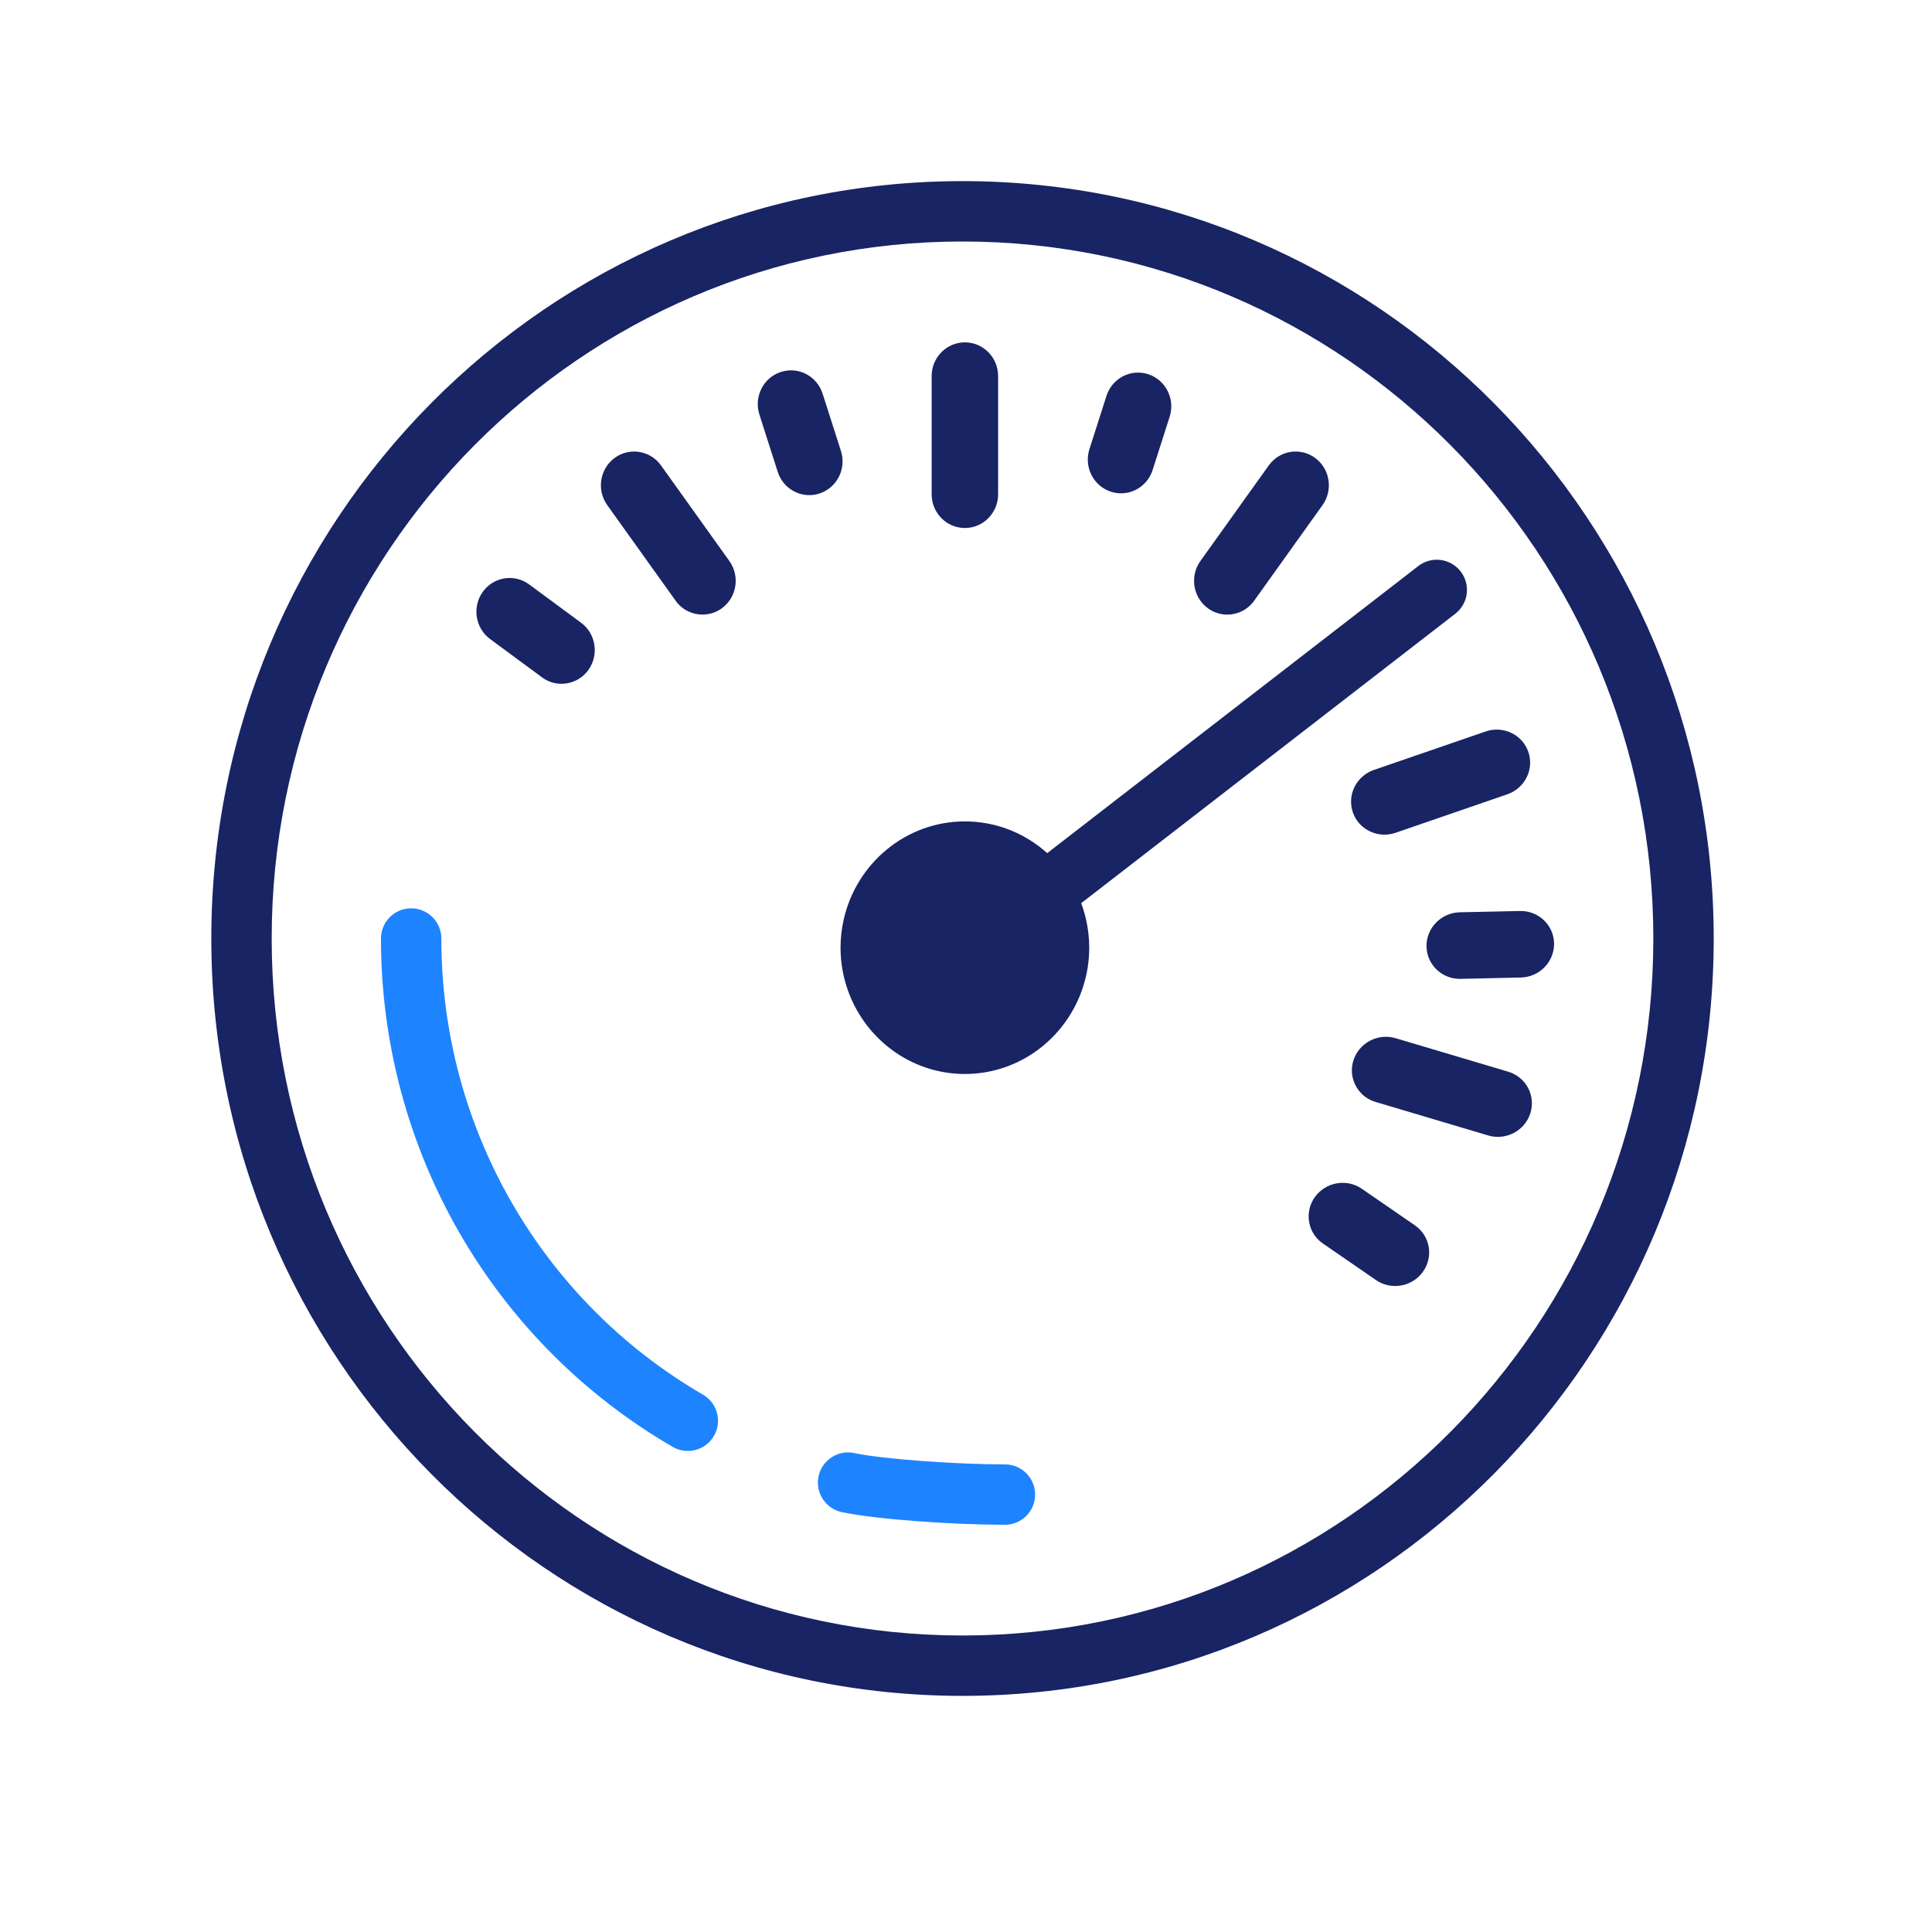
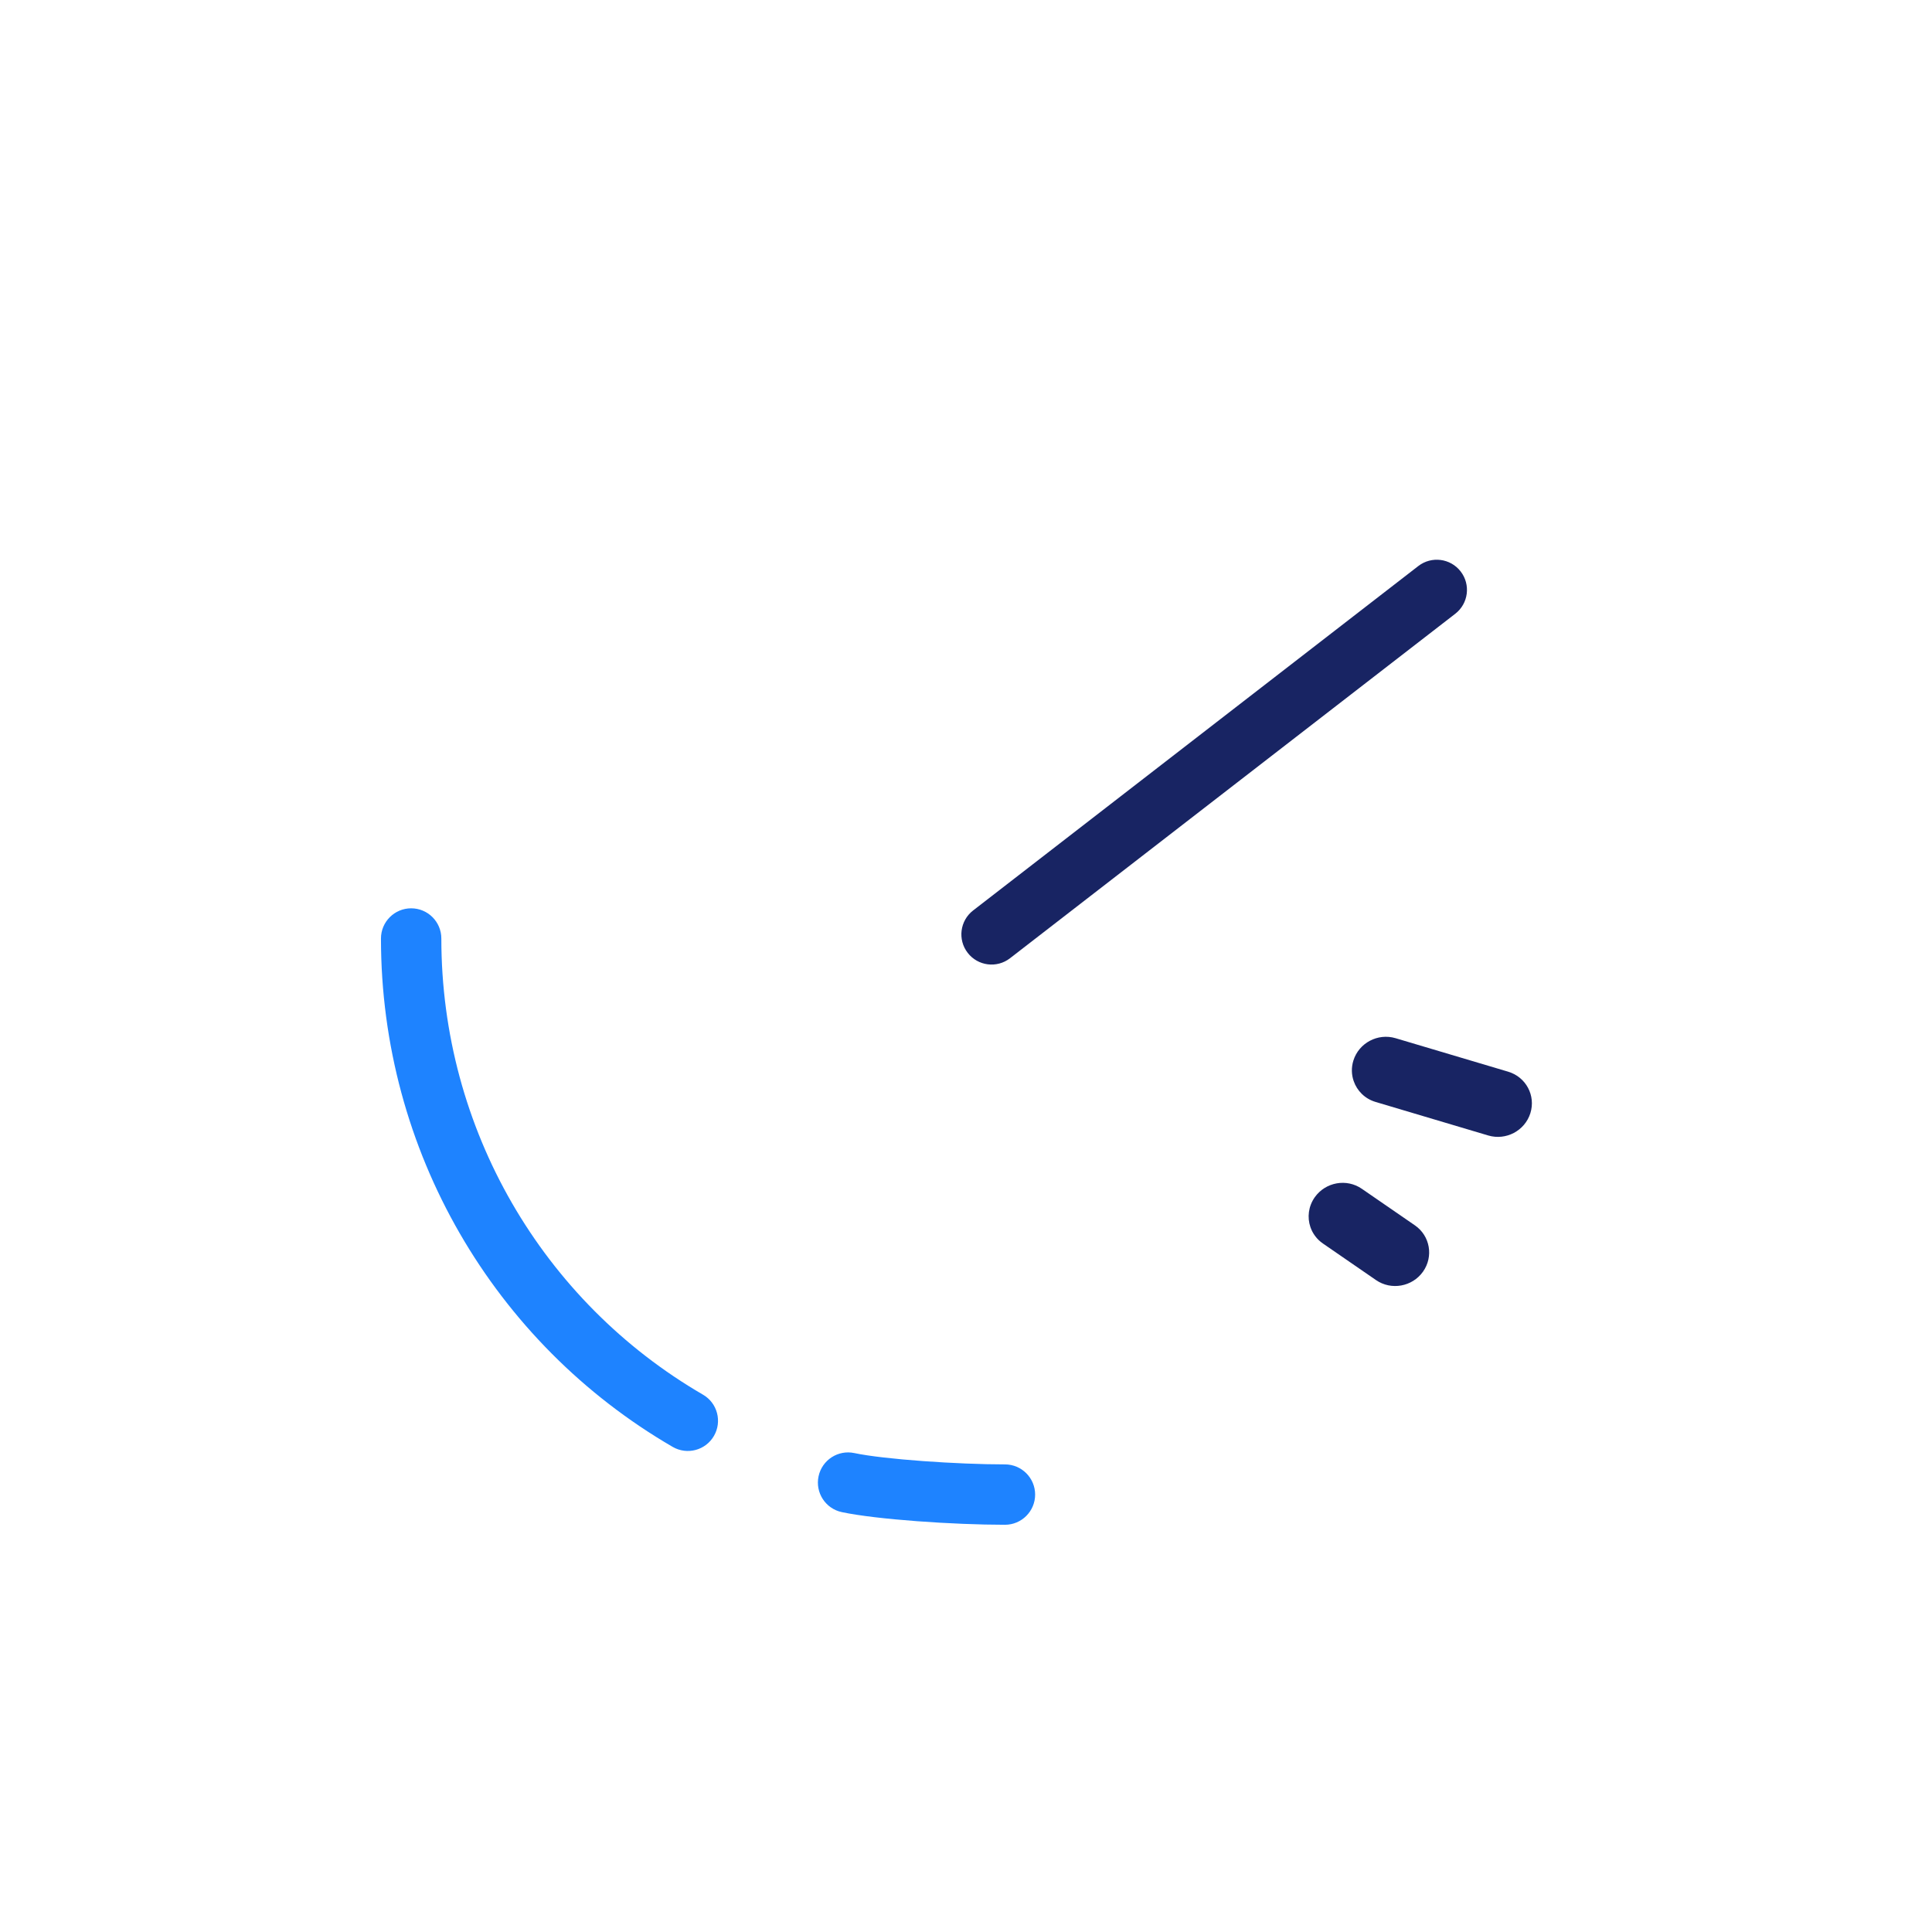
<svg xmlns="http://www.w3.org/2000/svg" width="64px" height="64px" viewBox="0 0 64 64" version="1.1">
  <title>6</title>
  <desc>Created with Sketch.</desc>
  <defs />
  <g id="Partnership" stroke="none" stroke-width="1" fill="none" fill-rule="evenodd">
    <g id="6">
      <g id="Group-15" transform="translate(7, 6)">
        <g id="Group-18" transform="translate(16.62, 34.01) scale(1, -1) translate(-16.62, -34.01) translate(5.62, 23.51)" fill="#1E83FF">
          <path d="M0,19.421 C0,19.973 0.448,20.421 1,20.421 C1.552,20.421 2,19.973 2,19.421 C2,13.114 5.349,7.398 10.667,4.31 C11.145,4.033 11.307,3.421 11.03,2.943 C10.753,2.465 10.141,2.303 9.663,2.58 C3.733,6.024 0,12.395 0,19.421 Z" id="Oval-4" />
          <path d="M15.266,0.419 C14.725,0.534 14.381,1.065 14.496,1.606 C14.611,2.146 15.142,2.49 15.682,2.375 C16.668,2.166 19.106,2 20.67,2 C21.222,2 21.67,1.552 21.67,1 C21.67,0.448 21.222,0 20.67,0 C18.978,0 16.419,0.174 15.266,0.419 Z" id="Oval-4-Copy" />
        </g>
        <g id="Group-17" transform="translate(8.025, 5.251)" fill="#182463">
          <g id="Group-14-Copy" transform="translate(32.162, 22.091) scale(-1, 1) rotate(-71) translate(-32.162, -22.091) translate(23.662, 16.091)">
-             <path d="M14.253,1.118 L14.253,5.031 C14.253,5.648 14.746,6.149 15.354,6.149 C15.962,6.149 16.455,5.648 16.455,5.031 L16.455,1.118 C16.455,0.501 15.962,2.0206059e-12 15.354,2.0206059e-12 C14.746,2.0206059e-12 14.253,0.501 14.253,1.118 Z" id="Shape" />
-             <path d="M10.462,1.979 C10.274,1.392 9.654,1.071 9.075,1.261 C8.497,1.452 8.181,2.083 8.369,2.67 L8.976,4.568 C9.127,5.041 9.558,5.341 10.022,5.341 C10.135,5.341 10.25,5.323 10.363,5.286 C10.941,5.095 11.257,4.464 11.07,3.877 L10.462,1.979 L10.462,1.979 Z" id="Shape" />
            <path d="M5.555,4.08 C5.197,3.581 4.509,3.47 4.017,3.833 C3.525,4.196 3.416,4.895 3.774,5.395 L6.038,8.56 C6.253,8.862 6.589,9.021 6.929,9.021 C7.154,9.021 7.38,8.952 7.575,8.808 C8.067,8.445 8.176,7.746 7.819,7.246 L5.555,4.08 L5.555,4.08 Z" id="Shape" />
            <path d="M3.467,9.928 L1.748,8.659 C1.256,8.296 0.568,8.407 0.21,8.906 C-0.147,9.406 -0.038,10.105 0.454,10.468 L2.173,11.737 C2.368,11.881 2.595,11.951 2.819,11.951 C3.16,11.951 3.495,11.791 3.711,11.49 C4.068,10.99 3.959,10.291 3.467,9.928 L3.467,9.928 Z" id="Shape" />
          </g>
-           <path d="M20.851,21.445 C20.311,23.116 18.762,24.326 16.938,24.326 C15.114,24.326 13.565,23.116 13.025,21.445 C12.892,21.035 12.819,20.597 12.819,20.143 C12.819,19.821 12.856,19.509 12.924,19.209 C13.343,17.35 14.983,15.959 16.938,15.959 C18.893,15.959 20.533,17.35 20.952,19.209 C21.02,19.509 21.057,19.822 21.057,20.143 C21.057,20.597 20.984,21.035 20.851,21.445 Z M16.938,0.09 C16.33,0.09 15.837,0.591 15.837,1.208 L15.837,5.122 C15.837,5.739 16.33,6.24 16.938,6.24 C17.546,6.24 18.039,5.739 18.039,5.122 L18.039,1.208 C18.039,0.591 17.546,0.09 16.938,0.09 Z M12.225,1.79 C12.037,1.202 11.416,0.881 10.837,1.072 C10.259,1.263 9.943,1.893 10.131,2.481 L10.738,4.379 C10.889,4.851 11.321,5.151 11.785,5.151 C11.897,5.151 12.012,5.134 12.125,5.096 C12.703,4.905 13.02,4.275 12.832,3.687 L12.225,1.79 Z M6.872,4.167 C6.514,3.668 5.826,3.557 5.334,3.92 C4.842,4.283 4.734,4.982 5.091,5.482 L7.355,8.647 C7.57,8.949 7.906,9.108 8.246,9.108 C8.471,9.108 8.697,9.039 8.893,8.895 C9.384,8.532 9.493,7.833 9.136,7.333 L6.872,4.167 Z M4.224,9.378 L2.504,8.109 C2.013,7.746 1.324,7.857 0.967,8.356 C0.609,8.856 0.719,9.555 1.21,9.918 L2.93,11.187 C3.125,11.331 3.351,11.401 3.576,11.401 C3.916,11.401 4.252,11.241 4.467,10.94 C4.824,10.44 4.715,9.741 4.224,9.378 Z M27.004,4.168 L24.74,7.333 C24.383,7.833 24.492,8.532 24.983,8.895 C25.179,9.039 25.405,9.109 25.63,9.109 C25.97,9.109 26.306,8.949 26.521,8.648 L28.785,5.482 C29.142,4.982 29.034,4.283 28.542,3.92 C28.05,3.557 27.362,3.668 27.004,4.168 Z M21.628,1.864 L21.064,3.627 C20.876,4.215 21.192,4.845 21.77,5.036 C21.883,5.073 21.998,5.091 22.111,5.091 C22.575,5.091 23.006,4.791 23.157,4.318 L23.721,2.555 C23.909,1.968 23.593,1.337 23.015,1.146 C22.437,0.956 21.816,1.277 21.628,1.864 Z" id="Combined-Shape" />
          <path d="M33.182,9.081 C33.619,8.743 33.699,8.115 33.361,7.679 C33.023,7.242 32.395,7.162 31.958,7.5 L17.21,18.91 C16.773,19.248 16.693,19.876 17.031,20.313 C17.369,20.75 17.997,20.83 18.433,20.492 L33.182,9.081 Z" id="Path" />
        </g>
-         <path d="M49.769,25.089 C49.769,11.235 38.63,0 24.885,0 C11.139,0 0,11.235 0,25.089 C0,38.944 11.139,50.178 24.885,50.178 C38.63,50.178 49.769,38.944 49.769,25.089 Z M2,25.089 C2,12.335 12.248,2 24.885,2 C37.522,2 47.769,12.335 47.769,25.089 C47.769,37.843 37.522,48.178 24.885,48.178 C12.248,48.178 2,37.843 2,25.089 Z" id="Oval-3" fill="#182463" />
      </g>
    </g>
  </g>
</svg>